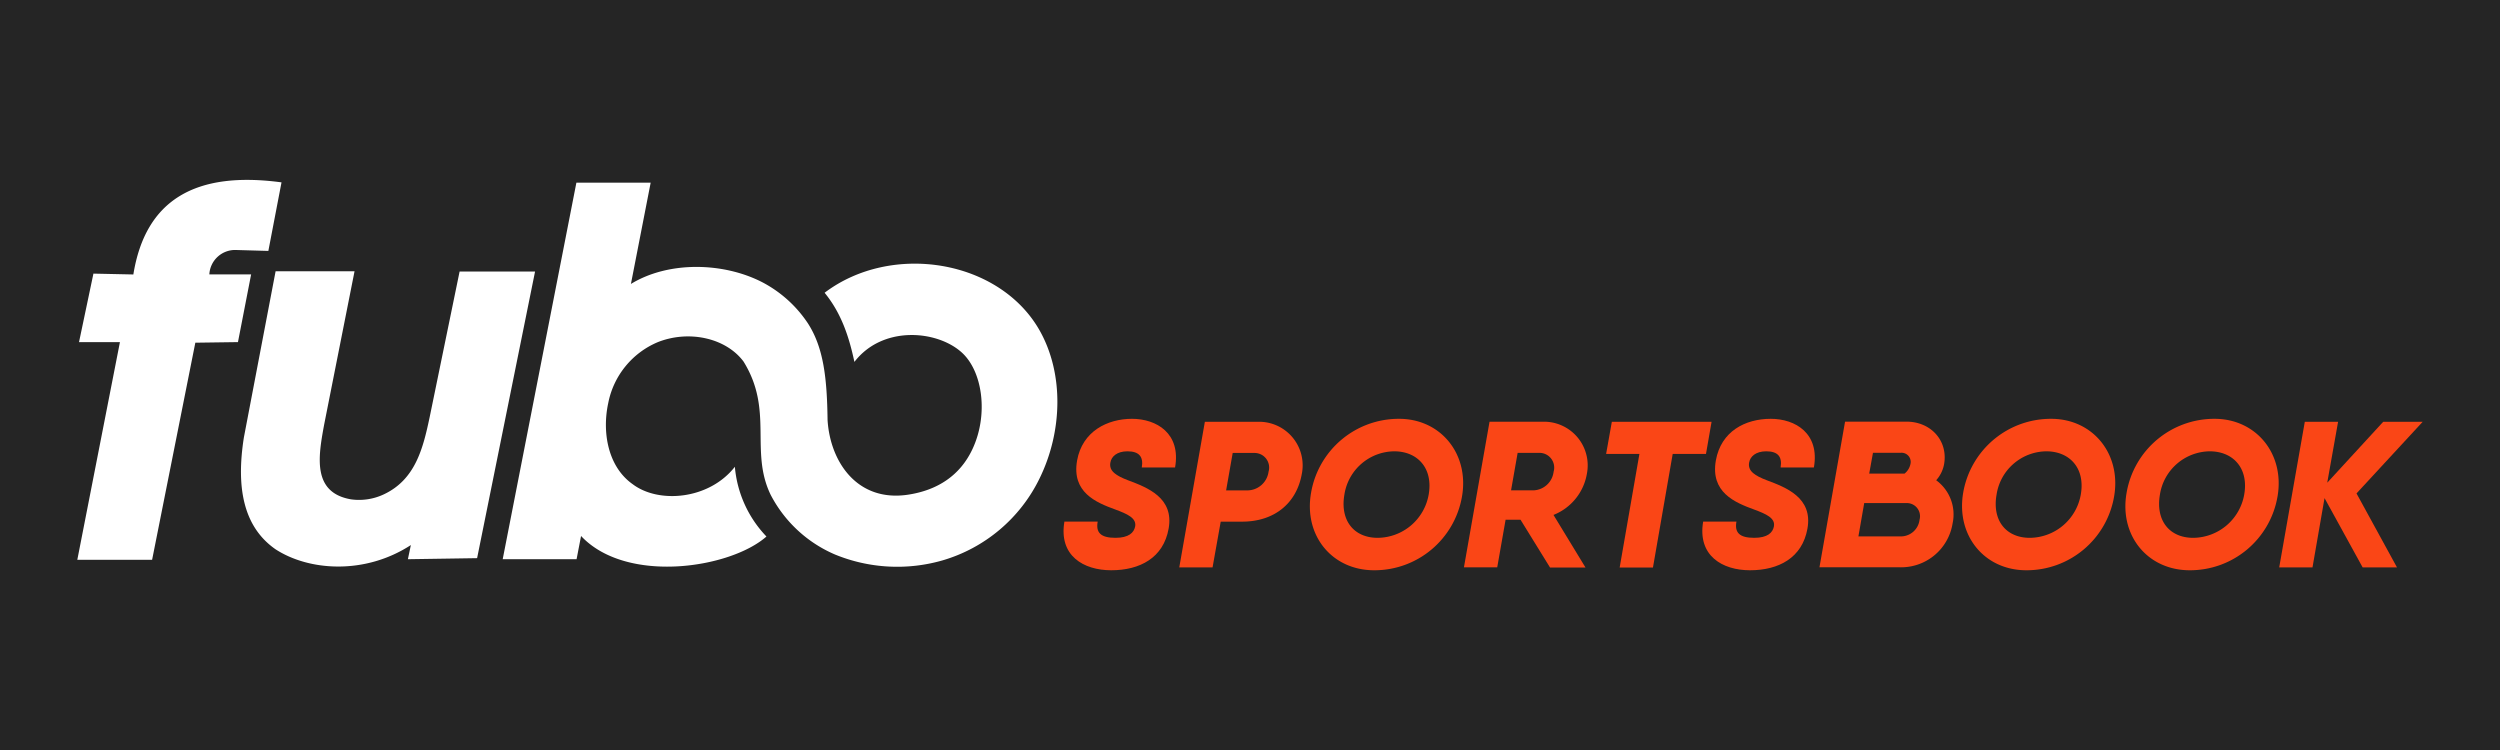
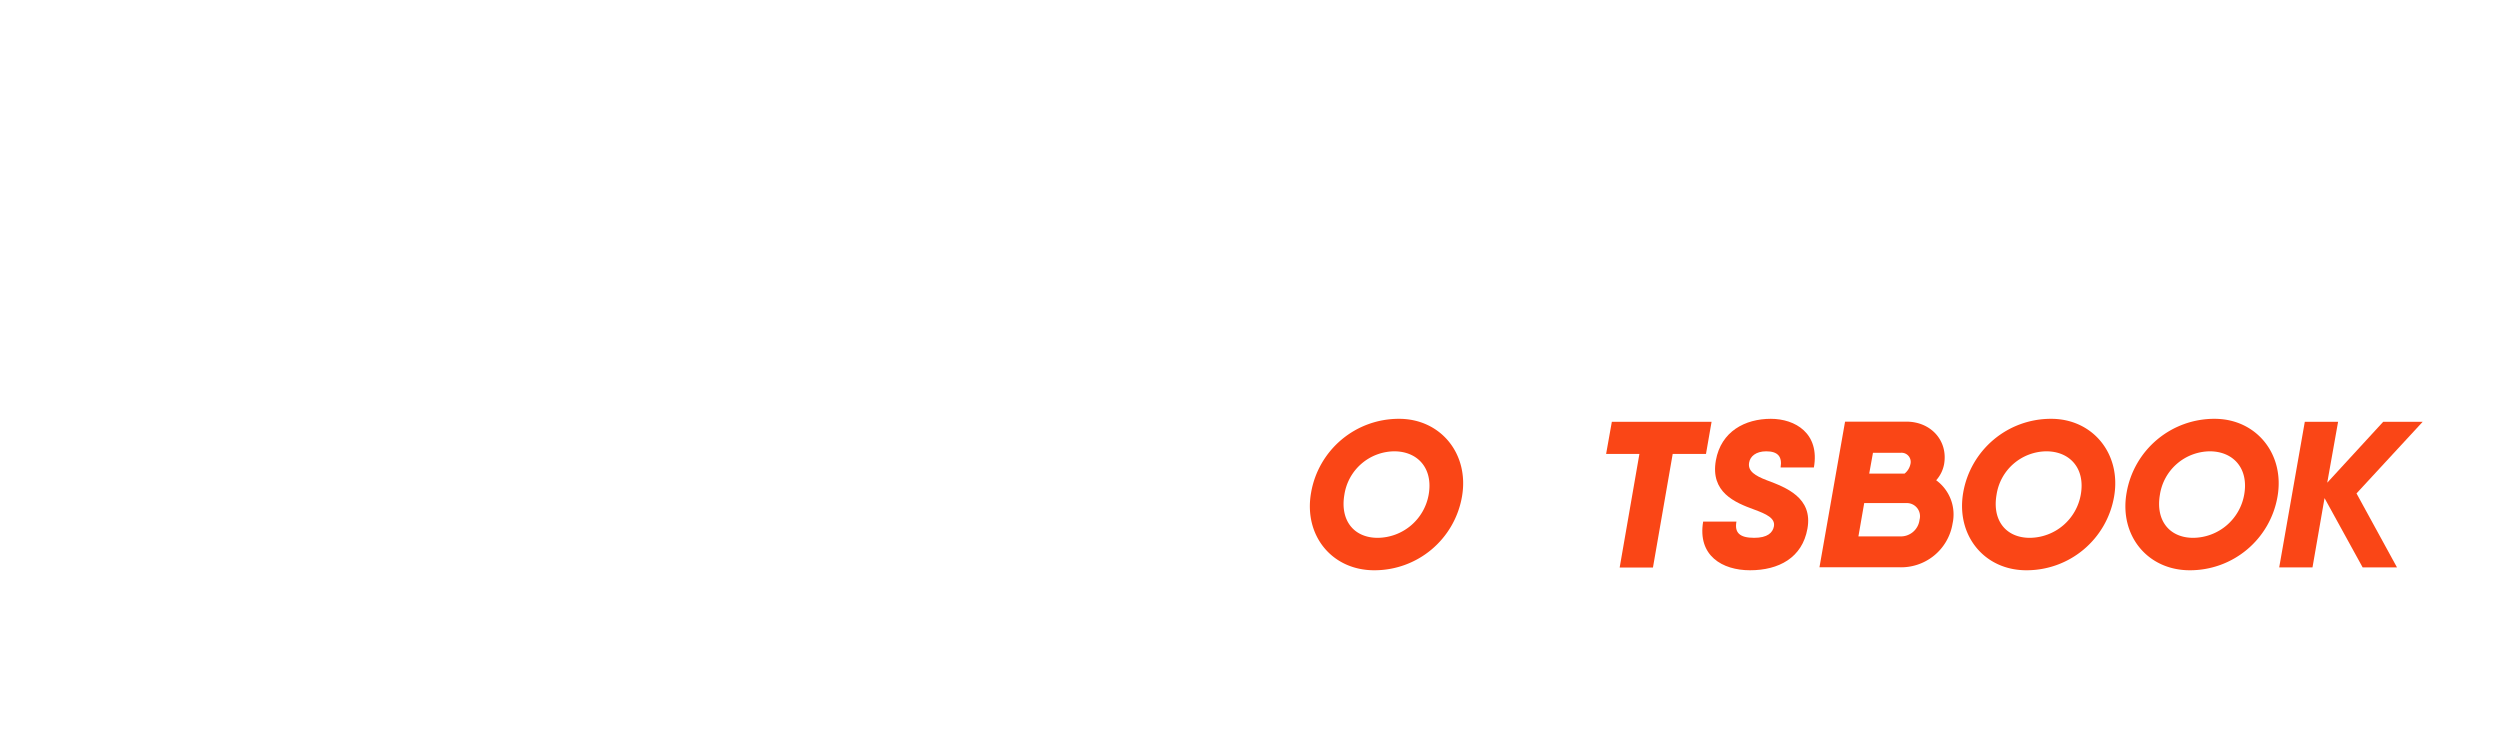
<svg xmlns="http://www.w3.org/2000/svg" viewBox="0 0 380 114" data-id="1a" data-version="2"> //logo version 1.0.0 - March 2022 <title>Fubo Casino</title>
  <defs>
    <style> .cls-Fubo-1a-svg-logo-1 { fill: #252525; } .cls-Fubo-1a-svg-logo-2 { fill: #fa4616; } .cls-Fubo-1a-svg-logo-3 { fill: #fff; fill-rule: evenodd; } </style>
  </defs>
  <g id="Layer_2" data-name="Layer 2">
    <g id="Layer_1-2" data-name="Layer 1">
      <g id="FuboSportsbook_logo_380x114">
-         <rect id="Fubo_rectangle" class="cls-Fubo-1a-svg-logo-1" width="380" height="114" />
-         <path id="Fubo_s" class="cls-Fubo-1a-svg-logo-2" d="M168.9,86.68c4.37,0,7.94-1.89,8.73-6.32.85-4.71-3.23-6.26-6.2-7.37-1.71-.66-2.91-1.36-2.65-2.69.15-.91,1-1.7,2.59-1.7,1.74,0,2.47.79,2.18,2.46h5.06c.92-5.18-2.81-7.4-6.55-7.4s-7.55,1.9-8.34,6.33c-.86,4.84,2.87,6.39,5.82,7.46,1.8.67,3.25,1.3,3,2.59-.19.92-.95,1.71-3,1.71-2.22,0-3-.79-2.69-2.47h-5.06C160.9,84.47,164.7,86.68,168.9,86.68Z" />
-         <path id="Fubo_p" class="cls-Fubo-1a-svg-logo-2" d="M191.46,64.11h-8.32l-3.89,22.13h5.06l1.24-6.95h3.25c4.87,0,8.29-2.76,9.08-7.28A6.62,6.62,0,0,0,191.46,64.11Zm1.36,7.59a3.27,3.27,0,0,1-3.19,2.84h-3.26l1-5.69h3.26A2.22,2.22,0,0,1,192.82,71.7Z" />
        <path id="Fubo_o" class="cls-Fubo-1a-svg-logo-2" d="M208.87,86.68a13.5,13.5,0,0,0,13.35-11.19c1.14-6.51-3.26-11.83-9.55-11.83a13.52,13.52,0,0,0-13.38,11.2C198.12,81.37,202.45,86.68,208.87,86.68Zm.54-4.93c-3.6,0-5.75-2.62-5.06-6.58a7.75,7.75,0,0,1,7.56-6.57c3.61,0,5.94,2.62,5.25,6.57A7.94,7.94,0,0,1,209.41,81.75Z" />
-         <path id="Fubo_r" class="cls-Fubo-1a-svg-logo-2" d="M241.21,72a6.64,6.64,0,0,0-6.58-7.9h-8.22l-3.89,22.13h5.06L228.85,79h2.27l4.49,7.27H241l-4.87-8A8.21,8.21,0,0,0,241.21,72Zm-5.06-.31a3.2,3.2,0,0,1-3,2.84h-3.47l1-5.69h3.16A2.24,2.24,0,0,1,236.15,71.7Z" />
        <path id="Fubo_t" class="cls-Fubo-1a-svg-logo-2" d="M260.16,64.11H245L244.13,69h5.06l-3,17.26h5.06l3-17.26h5.06Z" />
        <path id="Fubo_s2" class="cls-Fubo-1a-svg-logo-2" d="M266,86.68c4.36,0,7.94-1.89,8.73-6.32.85-4.71-3.23-6.26-6.2-7.37-1.71-.66-2.91-1.36-2.66-2.69.16-.91,1-1.7,2.6-1.7,1.74,0,2.46.79,2.18,2.46h5.06c.92-5.18-2.82-7.4-6.55-7.4-3.89,0-7.56,1.9-8.35,6.33-.85,4.84,2.88,6.39,5.82,7.46,1.81.67,3.26,1.3,3,2.59-.19.92-.95,1.71-3,1.71-2.22,0-3-.79-2.69-2.47h-5.06C258,84.47,261.8,86.68,266,86.68Z" />
        <path id="Fubo_b" class="cls-Fubo-1a-svg-logo-2" d="M294.3,73a5.07,5.07,0,0,0,1.2-2.43c.63-3.58-2-6.48-5.72-6.48h-9.33l-3.89,22.13h12a7.92,7.92,0,0,0,8.23-6.64A6.43,6.43,0,0,0,294.3,73Zm-5.44-4.17a1.39,1.39,0,0,1,1.52,1.74,2.49,2.49,0,0,1-.89,1.42h-5.37l.57-3.16ZM291.77,79a2.86,2.86,0,0,1-3,2.53h-6.29l.88-5.06h6.36A2,2,0,0,1,291.77,79Z" />
        <path id="Fubo_o2" class="cls-Fubo-1a-svg-logo-2" d="M308,86.68a13.49,13.49,0,0,0,13.34-11.19c1.14-6.51-3.25-11.83-9.55-11.83a13.52,13.52,0,0,0-13.38,11.2C297.28,81.37,301.61,86.68,308,86.68Zm.53-4.93c-3.6,0-5.75-2.62-5.05-6.58a7.74,7.74,0,0,1,7.55-6.57c3.61,0,5.95,2.62,5.25,6.57A7.94,7.94,0,0,1,308.56,81.75Z" />
        <path id="Fubo_o3" class="cls-Fubo-1a-svg-logo-2" d="M332.84,86.68a13.49,13.49,0,0,0,13.34-11.19c1.14-6.51-3.26-11.83-9.55-11.83a13.52,13.52,0,0,0-13.38,11.2C322.08,81.37,326.42,86.68,332.84,86.68Zm.53-4.93c-3.6,0-5.75-2.62-5.06-6.58a7.76,7.76,0,0,1,7.56-6.57c3.61,0,5.95,2.62,5.25,6.57A7.94,7.94,0,0,1,333.37,81.75Z" />
        <path id="Fubo_k" class="cls-Fubo-1a-svg-logo-2" d="M368.25,64.11h-6l-8.51,9.26,1.65-9.26h-5.06l-3.89,22.13h5.06l1.83-10.53,5.79,10.53h5.22L358.19,75Z" />
        <path id="Fubo_01" class="cls-Fubo-1a-svg-logo-3" d="M12,52.05,14.2,41.59l6.07.13c1.84-11.39,9.48-15.76,22.52-14l-2,10.42L35.9,38a3.92,3.92,0,0,0-4.08,3.71l6.35,0L36.17,52l-6.48.09-6.57,33-11.37,0L18.23,52l-6.21,0ZM41.89,41.23h12L49.28,64.49c-.91,4.92-1.86,10.38,4.07,11.41a8.83,8.83,0,0,0,4.95-.74c4.83-2.24,6-7,7-11.71l4.56-22.18,11.47,0L72.52,84.84,62,85l.45-2.15c-7,4.55-15.49,3.94-20.57.64-4.92-3.43-6-9.44-4.81-17l4.81-25.2ZM76.41,85l11.23,0,.68-3.53c6.9,7.36,22.69,4.93,28.18.08a17.46,17.46,0,0,1-4.8-10.6c-3.91,5-11.58,5.65-15.54,2.64-3.71-2.61-4.68-7.8-3.71-12.31A12.67,12.67,0,0,1,100,52c4.68-1.85,10.28-.67,13,2.93,4.64,7.44.91,13.64,4.15,20.3a19.79,19.79,0,0,0,9.78,9.06,24.92,24.92,0,0,0,16.33.89A23.84,23.84,0,0,0,158,72.75c3.49-7.09,3.74-15.84.08-22.42C152,39.44,135.52,36.78,125.34,44.5c2.56,3.13,3.72,6.72,4.53,10.51,4.23-5.51,12.4-4.86,16.22-1.52,3.28,2.85,4.19,9.52,1.73,14.76-1.9,4.07-5.38,6.27-9.78,6.94-7.74,1.18-11.87-5-12.25-11.36-.08-6.39-.61-11-3-14.7a18.76,18.76,0,0,0-7-6.27c-5.89-3-14.17-3.2-19.89.3l3-15.39-11.29,0L76.41,85Z" />
      </g>
    </g>
  </g>
</svg>